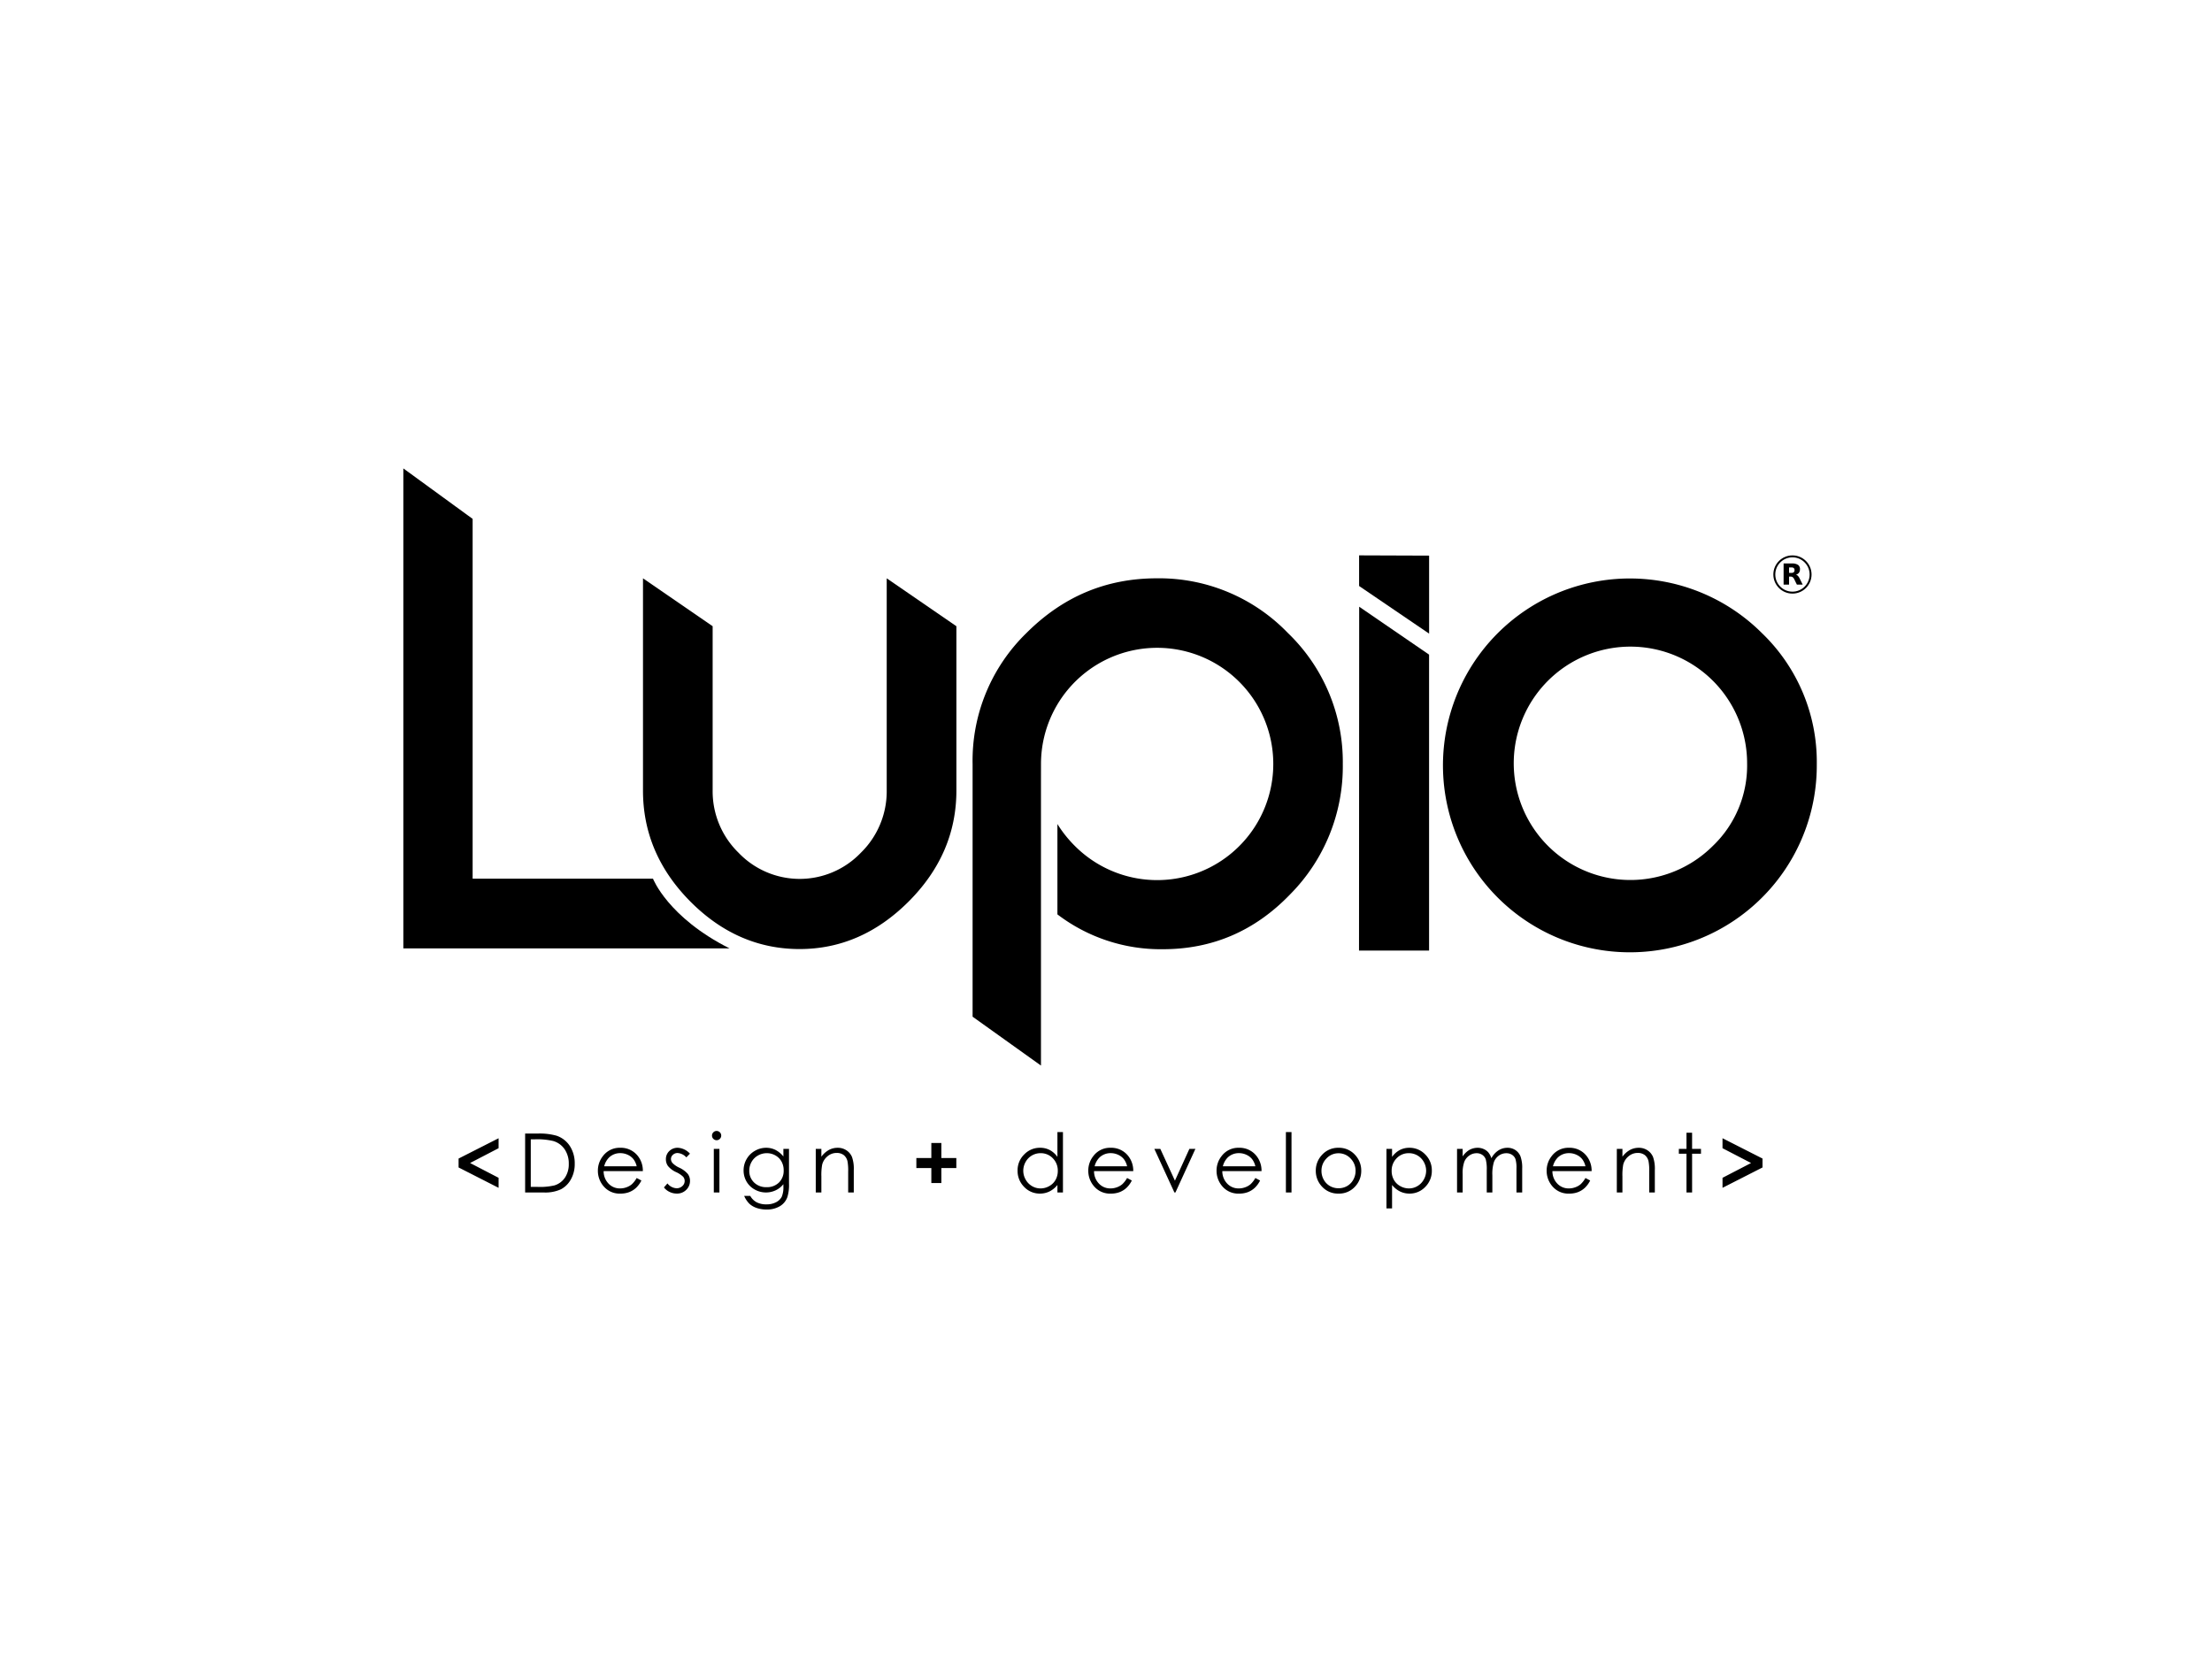
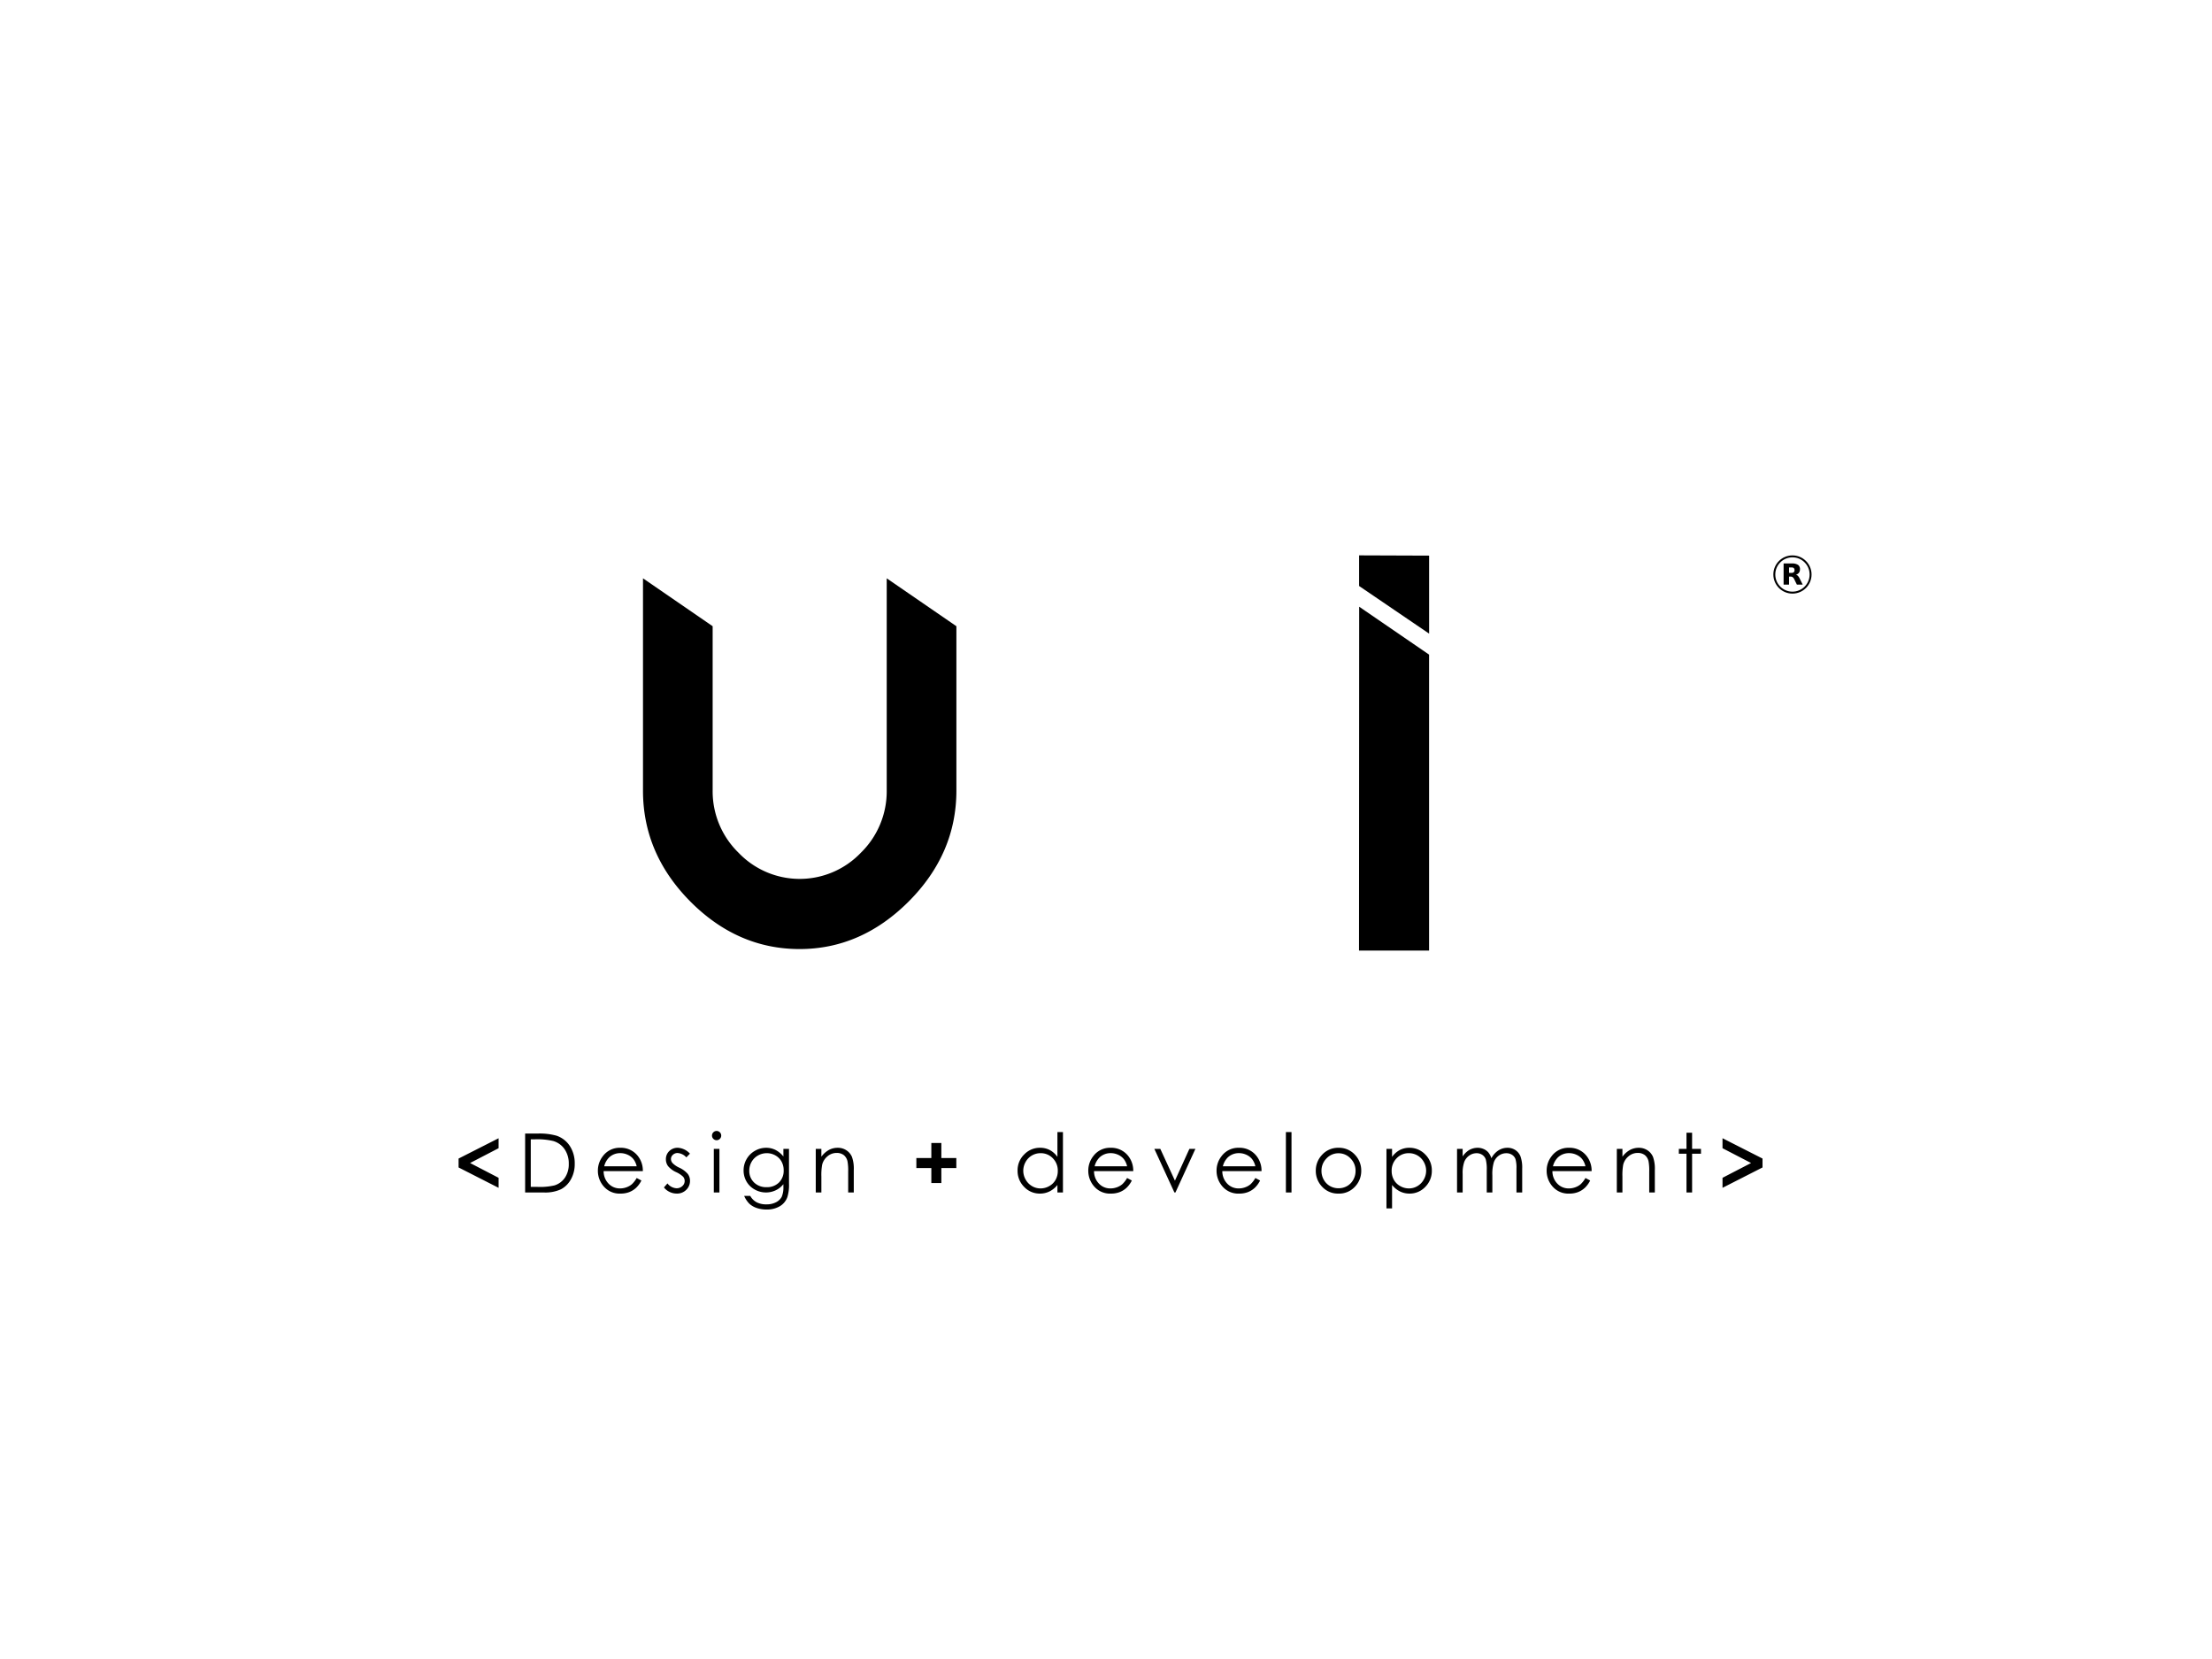
<svg xmlns="http://www.w3.org/2000/svg" width="800" height="600" viewBox="0 0 800 600">
  <defs>
    <clipPath id="clip-path">
      <rect id="Rectángulo_112" data-name="Rectángulo 112" width="588" height="313" transform="translate(0.396 -0.076)" />
    </clipPath>
  </defs>
  <g id="Grupo_289" data-name="Grupo 289" transform="translate(621 -1561)">
    <rect id="Rectángulo_111" data-name="Rectángulo 111" width="800" height="600" transform="translate(-621 1561)" fill="#fff" />
    <g id="logo-white" transform="translate(-515.396 1705.076)" clip-path="url(#clip-path)">
      <g id="Grupo_780" data-name="Grupo 780" transform="translate(40.267 25.328)">
        <g id="Grupo_785" data-name="Grupo 785" transform="translate(0 0)">
          <g id="Grupo_752" data-name="Grupo 752">
            <g id="Grupo_750" data-name="Grupo 750">
              <g id="Grupo_10" data-name="Grupo 10">
                <g id="Grupo_9" data-name="Grupo 9">
-                   <path id="Trazado_3" data-name="Trazado 3" d="M708.118,1340.511v-173.6l25.063,18.254v130.116h65.226s5.364,13.989,27.7,25.233Z" transform="translate(-708.118 -1166.91)" />
-                 </g>
+                   </g>
              </g>
              <g id="Grupo_12" data-name="Grupo 12" transform="translate(86.679 39.754)">
                <g id="Grupo_11" data-name="Grupo 11" transform="translate(0 0)">
                  <path id="Trazado_4" data-name="Trazado 4" d="M868.743,1313.323q-17.2,17.224-39.466,17.246-22.481,0-39.6-17.246-17.086-17.267-17.069-40.1v-76.736L797.8,1213.81v59.414a31.019,31.019,0,0,0,9.353,22.5,30.589,30.589,0,0,0,44.259,0,31.045,31.045,0,0,0,9.343-22.5v-76.736l25.2,17.322v59.414Q885.958,1296.031,868.743,1313.323Z" transform="translate(-772.611 -1196.488)" />
                </g>
              </g>
              <g id="Grupo_14" data-name="Grupo 14" transform="translate(375.981 39.802)">
                <g id="Grupo_13" data-name="Grupo 13" transform="translate(0 0)">
-                   <path id="Trazado_5" data-name="Trazado 5" d="M1123.139,1263.654a67.6,67.6,0,1,1-19.8-47.324,64.594,64.594,0,0,1,19.8,47.324Zm-25.2,0a42.2,42.2,0,1,0-12.42,29.628,40.245,40.245,0,0,0,12.424-29.628Z" transform="translate(-987.925 -1196.525)" />
-                 </g>
+                   </g>
              </g>
              <g id="Grupo_15" data-name="Grupo 15" transform="translate(345.635 50.023)">
                <path id="Trazado_1408" data-name="Trazado 1408" d="M.061,4.474,25.339,21.8V128.829H0Z" transform="translate(0 -4.474)" />
              </g>
-               <path id="Trazado_7" data-name="Trazado 7" d="M975.379,1216.307A64.675,64.675,0,0,0,928,1196.487c-18.449,0-34.036,6.61-47.25,19.82a64.362,64.362,0,0,0-19.442,47.364v91.362l24.729,17.676v-61.017c0,.188-.2.36,0,.544v-42.522l.009-6.043a42.006,42.006,0,1,1,12.3,29.66,43.5,43.5,0,0,1-6.361-7.97v32.671a61.615,61.615,0,0,0,38.114,12.6q26.936,0,46.01-19.8a65.708,65.708,0,0,0,19.089-47.16,64.673,64.673,0,0,0-19.818-47.364Z" transform="translate(-655.427 -1156.739)" />
            </g>
          </g>
          <g id="Símbolo_2_9" data-name="Símbolo 2 – 9" transform="translate(495.837 31.812)">
            <circle id="Elipse_1" data-name="Elipse 1" cx="6.558" cy="6.558" r="6.558" transform="translate(0 0)" fill="none" stroke="#000" stroke-width="0.7" />
            <path id="Trazado_1404" data-name="Trazado 1404" d="M59.6,49.6a1.335,1.335,0,0,0,.882-.237,1.169,1.169,0,0,0,0-1.5,1.387,1.387,0,0,0-.882-.222h-.83V49.6h.83m-.83,1.355v2.89H56.8V46.2h3.009a3.777,3.777,0,0,1,2.208.512,1.815,1.815,0,0,1,.7,1.6,2.017,2.017,0,0,1-.363,1.244,2.1,2.1,0,0,1-1.1.712,1.519,1.519,0,0,1,.727.423,3.645,3.645,0,0,1,.645.986L63.7,53.844H61.6l-.934-1.9a2.043,2.043,0,0,0-.571-.779,1.284,1.284,0,0,0-.771-.215h-.556" transform="translate(-53.444 -43.632)" />
          </g>
        </g>
        <path id="Trazado_1406" data-name="Trazado 1406" d="M10.5-2.131l25.319.092v28.21L10.5,8.946Z" transform="translate(335.168 33.584)" />
      </g>
      <path id="_Design_development_" data-name="&lt;Design + development&gt;" d="M15.591,1.945V5.567L1.123-1.8V-5.016l14.468-7.346v3.6L5.28-3.407Zm9.6,5.3v-21.3H29.6a22.555,22.555,0,0,1,6.937.768,9.272,9.272,0,0,1,4.844,3.765,11.442,11.442,0,0,1,1.745,6.387,11.2,11.2,0,0,1-1.383,5.634,8.865,8.865,0,0,1-3.592,3.592,13.528,13.528,0,0,1-6.191,1.159ZM27.23,5.232h2.462a22.948,22.948,0,0,0,6.126-.55A7.065,7.065,0,0,0,39.6,1.868,8.663,8.663,0,0,0,40.974-3.1,9.116,9.116,0,0,0,39.482-8.37a7.511,7.511,0,0,0-4.156-3,25.131,25.131,0,0,0-6.59-.608H27.23Zm38.3-3.215,1.709.9A9.32,9.32,0,0,1,65.3,5.58a7.715,7.715,0,0,1-2.479,1.542,8.646,8.646,0,0,1-3.117.529,7.531,7.531,0,0,1-6.03-2.527A8.526,8.526,0,0,1,51.5-.59a8.424,8.424,0,0,1,1.841-5.344,7.526,7.526,0,0,1,6.248-2.983,7.773,7.773,0,0,1,6.436,3.056A8.531,8.531,0,0,1,67.761-.474H53.583a6.415,6.415,0,0,0,1.754,4.5,5.6,5.6,0,0,0,4.191,1.756,6.736,6.736,0,0,0,2.342-.418,6.159,6.159,0,0,0,1.936-1.111A9.454,9.454,0,0,0,65.531,2.017Zm0-4.243a6.724,6.724,0,0,0-1.182-2.592A5.592,5.592,0,0,0,62.3-6.383a6.284,6.284,0,0,0-2.682-.594,5.777,5.777,0,0,0-3.988,1.492,6.74,6.74,0,0,0-1.842,3.259ZM84.8-6.788,83.5-5.442a4.685,4.685,0,0,0-3.18-1.579,2.4,2.4,0,0,0-1.692.652,2.012,2.012,0,0,0-.7,1.521,2.253,2.253,0,0,0,.58,1.463A8.159,8.159,0,0,0,80.941-1.72,9.1,9.1,0,0,1,84.018.54a4.116,4.116,0,0,1,.8,2.477A4.445,4.445,0,0,1,83.453,6.3a4.655,4.655,0,0,1-3.408,1.347,5.956,5.956,0,0,1-2.6-.594A5.655,5.655,0,0,1,75.388,5.42l1.274-1.448a4.432,4.432,0,0,0,3.3,1.752,2.968,2.968,0,0,0,2.076-.782A2.416,2.416,0,0,0,82.89,3.1a2.357,2.357,0,0,0-.566-1.55A9.1,9.1,0,0,0,79.77-.126a8.184,8.184,0,0,1-2.9-2.172A4.092,4.092,0,0,1,76.1-4.746,3.981,3.981,0,0,1,77.324-7.73a4.27,4.27,0,0,1,3.1-1.188A6.419,6.419,0,0,1,84.8-6.788ZM94.435-15a1.608,1.608,0,0,1,1.182.492,1.622,1.622,0,0,1,.49,1.188,1.605,1.605,0,0,1-.49,1.173,1.608,1.608,0,0,1-1.182.492,1.591,1.591,0,0,1-1.168-.492,1.605,1.605,0,0,1-.49-1.173,1.622,1.622,0,0,1,.49-1.188A1.591,1.591,0,0,1,94.435-15ZM93.428-8.512h2.028V7.245H93.428Zm25.165,0h2.028V4.045a14.824,14.824,0,0,1-.579,4.852,6.307,6.307,0,0,1-2.766,3.345,9.092,9.092,0,0,1-4.736,1.173,10.832,10.832,0,0,1-3.642-.574,7.286,7.286,0,0,1-2.629-1.54A9.162,9.162,0,0,1,104.4,8.476h2.2a5.815,5.815,0,0,0,2.32,2.317,7.459,7.459,0,0,0,3.523.753,7.282,7.282,0,0,0,3.5-.772,4.736,4.736,0,0,0,2.037-1.941,8.654,8.654,0,0,0,.609-3.775V4.247a7.68,7.68,0,0,1-2.8,2.223,8.164,8.164,0,0,1-3.508.775A8.193,8.193,0,0,1,108.2,6.166a7.665,7.665,0,0,1-2.957-2.9A7.938,7.938,0,0,1,104.2-.749a8.038,8.038,0,0,1,1.087-4.077,7.984,7.984,0,0,1,3.008-2.991,8.028,8.028,0,0,1,4.052-1.1,7.546,7.546,0,0,1,3.3.731,9.1,9.1,0,0,1,2.95,2.411Zm-5.981,1.55a6.409,6.409,0,0,0-3.2.833,6.034,6.034,0,0,0-2.317,2.3,6.3,6.3,0,0,0-.84,3.179,5.734,5.734,0,0,0,1.738,4.287,6.18,6.18,0,0,0,4.5,1.694,6.123,6.123,0,0,0,4.5-1.68,5.931,5.931,0,0,0,1.7-4.417,6.4,6.4,0,0,0-.782-3.179A5.7,5.7,0,0,0,115.7-6.151,6.164,6.164,0,0,0,112.612-6.962ZM130.3-8.512h2.028v2.824a8.475,8.475,0,0,1,2.694-2.426,6.619,6.619,0,0,1,3.215-.8,5.586,5.586,0,0,1,3.135.9A5.349,5.349,0,0,1,143.4-5.6a12.79,12.79,0,0,1,.652,4.736v8.11h-2.028V-.271a18.519,18.519,0,0,0-.226-3.635,3.992,3.992,0,0,0-1.352-2.353,4.083,4.083,0,0,0-2.607-.789,5,5,0,0,0-3.3,1.217,5.7,5.7,0,0,0-1.919,3.012,20.951,20.951,0,0,0-.29,4.287V7.245H130.3Zm41.8,3.3v-5.431h3.621V-5.21h5.416v3.621h-5.416V3.827h-3.621V-1.589h-5.416V-5.21ZM219.7-14.594V7.245h-2V4.537a8.691,8.691,0,0,1-2.86,2.332,7.734,7.734,0,0,1-3.469.782,7.694,7.694,0,0,1-5.713-2.426,8.134,8.134,0,0,1-2.368-5.9A7.985,7.985,0,0,1,205.68-6.5a7.792,7.792,0,0,1,5.75-2.419,7.435,7.435,0,0,1,3.512.826A7.992,7.992,0,0,1,217.7-5.615v-8.979Zm-8.1,7.632a6.112,6.112,0,0,0-3.125.832,6.1,6.1,0,0,0-2.278,2.336,6.4,6.4,0,0,0-.846,3.182,6.406,6.406,0,0,0,.853,3.183,6.215,6.215,0,0,0,2.293,2.365,5.991,5.991,0,0,0,3.089.846,6.33,6.33,0,0,0,3.154-.839,5.868,5.868,0,0,0,2.293-2.271,6.482,6.482,0,0,0,.8-3.226,6.271,6.271,0,0,0-1.8-4.571A5.965,5.965,0,0,0,211.6-6.962Zm31.3,8.979,1.709.9a9.319,9.319,0,0,1-1.942,2.665,7.715,7.715,0,0,1-2.479,1.542,8.646,8.646,0,0,1-3.117.529,7.531,7.531,0,0,1-6.03-2.527A8.526,8.526,0,0,1,228.861-.59,8.424,8.424,0,0,1,230.7-5.934a7.526,7.526,0,0,1,6.248-2.983,7.773,7.773,0,0,1,6.436,3.056,8.531,8.531,0,0,1,1.739,5.387H230.947a6.415,6.415,0,0,0,1.754,4.5,5.6,5.6,0,0,0,4.191,1.756,6.736,6.736,0,0,0,2.342-.418,6.16,6.16,0,0,0,1.936-1.111A9.455,9.455,0,0,0,242.895,2.017Zm0-4.243a6.725,6.725,0,0,0-1.182-2.592,5.592,5.592,0,0,0-2.052-1.564,6.284,6.284,0,0,0-2.682-.594,5.777,5.777,0,0,0-3.988,1.492,6.741,6.741,0,0,0-1.842,3.259Zm9.857-6.285h2.158L260.2,2.974l5.225-11.486H267.6L260.385,7.245h-.377ZM289.287,2.017l1.709.9a9.32,9.32,0,0,1-1.942,2.665,7.714,7.714,0,0,1-2.479,1.542,8.646,8.646,0,0,1-3.117.529,7.531,7.531,0,0,1-6.03-2.527A8.526,8.526,0,0,1,275.253-.59a8.424,8.424,0,0,1,1.841-5.344,7.526,7.526,0,0,1,6.248-2.983,7.773,7.773,0,0,1,6.436,3.056,8.531,8.531,0,0,1,1.74,5.387H277.338a6.415,6.415,0,0,0,1.754,4.5,5.6,5.6,0,0,0,4.191,1.756,6.736,6.736,0,0,0,2.342-.418,6.159,6.159,0,0,0,1.936-1.111A9.453,9.453,0,0,0,289.287,2.017Zm0-4.243A6.724,6.724,0,0,0,288.1-4.819a5.592,5.592,0,0,0-2.052-1.564,6.284,6.284,0,0,0-2.682-.594,5.777,5.777,0,0,0-3.988,1.492,6.741,6.741,0,0,0-1.842,3.259Zm11.045-12.368h2.028V7.245h-2.028Zm19.039,5.677a7.8,7.8,0,0,1,6.035,2.636A8.2,8.2,0,0,1,327.582-.59a8.2,8.2,0,0,1-2.3,5.771,7.716,7.716,0,0,1-5.912,2.469,7.733,7.733,0,0,1-5.927-2.469,8.2,8.2,0,0,1-2.3-5.771,8.181,8.181,0,0,1,2.176-5.677A7.8,7.8,0,0,1,319.371-8.917Zm-.007,1.984a5.85,5.85,0,0,0-4.346,1.868A6.245,6.245,0,0,0,313.2-.546a6.408,6.408,0,0,0,.828,3.186,5.87,5.87,0,0,0,2.238,2.281,6.141,6.141,0,0,0,3.1.8,6.141,6.141,0,0,0,3.1-.8A5.869,5.869,0,0,0,324.7,2.64a6.407,6.407,0,0,0,.828-3.186A6.231,6.231,0,0,0,323.7-5.065,5.857,5.857,0,0,0,319.364-6.933ZM336.7-8.512h2.028v2.9a8.138,8.138,0,0,1,2.763-2.477,7.347,7.347,0,0,1,3.487-.826A7.78,7.78,0,0,1,350.723-6.5,7.989,7.989,0,0,1,353.11-.677a8.138,8.138,0,0,1-2.366,5.9,7.682,7.682,0,0,1-5.708,2.426,7.675,7.675,0,0,1-3.458-.782,8.709,8.709,0,0,1-2.85-2.332v8.472H336.7Zm8.11,1.55a5.955,5.955,0,0,0-4.429,1.837,6.275,6.275,0,0,0-1.8,4.571,6.488,6.488,0,0,0,.8,3.226,5.852,5.852,0,0,0,2.3,2.271,6.357,6.357,0,0,0,3.157.839,5.953,5.953,0,0,0,3.07-.846,6.211,6.211,0,0,0,2.29-2.365,6.411,6.411,0,0,0,.852-3.183,6.4,6.4,0,0,0-.845-3.182,6.1,6.1,0,0,0-2.276-2.336A6.1,6.1,0,0,0,344.811-6.962Zm17.417-1.55h2.028v2.723a7.851,7.851,0,0,1,2.175-2.2,6.166,6.166,0,0,1,3.233-.927,5.382,5.382,0,0,1,2.175.449,4.676,4.676,0,0,1,1.682,1.195,6.407,6.407,0,0,1,1.131,2.136,7.483,7.483,0,0,1,2.528-2.817,5.982,5.982,0,0,1,3.265-.963,5.11,5.11,0,0,1,2.882.826,4.922,4.922,0,0,1,1.857,2.3,12.288,12.288,0,0,1,.607,4.432v8.6h-2.071v-8.6a11.244,11.244,0,0,0-.361-3.483,3.137,3.137,0,0,0-1.234-1.528,3.686,3.686,0,0,0-2.086-.579,4.537,4.537,0,0,0-2.692.869,5,5,0,0,0-1.783,2.317A14.687,14.687,0,0,0,375,1.076v6.17h-2.028V-.822A13.841,13.841,0,0,0,372.62-4.7a3.244,3.244,0,0,0-1.238-1.637,3.581,3.581,0,0,0-2.1-.616,4.531,4.531,0,0,0-2.629.847,5.016,5.016,0,0,0-1.81,2.281,12.3,12.3,0,0,0-.587,4.388V7.245h-2.028Zm46.44,10.529,1.709.9a9.319,9.319,0,0,1-1.942,2.665,7.715,7.715,0,0,1-2.479,1.542,8.647,8.647,0,0,1-3.117.529,7.531,7.531,0,0,1-6.03-2.527A8.526,8.526,0,0,1,394.635-.59a8.424,8.424,0,0,1,1.841-5.344,7.526,7.526,0,0,1,6.248-2.983,7.773,7.773,0,0,1,6.436,3.056A8.531,8.531,0,0,1,410.9-.474H396.721a6.415,6.415,0,0,0,1.754,4.5,5.6,5.6,0,0,0,4.191,1.756,6.736,6.736,0,0,0,2.342-.418,6.159,6.159,0,0,0,1.936-1.111A9.454,9.454,0,0,0,408.669,2.017Zm0-4.243a6.725,6.725,0,0,0-1.182-2.592,5.592,5.592,0,0,0-2.052-1.564,6.284,6.284,0,0,0-2.682-.594,5.777,5.777,0,0,0-3.988,1.492,6.74,6.74,0,0,0-1.842,3.259Zm11.349-6.285h2.028v2.824a8.475,8.475,0,0,1,2.694-2.426,6.619,6.619,0,0,1,3.215-.8,5.586,5.586,0,0,1,3.135.9A5.349,5.349,0,0,1,433.11-5.6a12.789,12.789,0,0,1,.652,4.736v8.11h-2.028V-.271a18.52,18.52,0,0,0-.226-3.635,3.992,3.992,0,0,0-1.352-2.353,4.083,4.083,0,0,0-2.607-.789,5,5,0,0,0-3.3,1.217,5.7,5.7,0,0,0-1.919,3.012,20.952,20.952,0,0,0-.29,4.287V7.245h-2.028Zm25.194-5.851h2.028v5.851h3.215v1.752H447.24v14h-2.028v-14h-2.766V-8.512h2.766Zm13.029,5.6v-3.609l14.468,7.351V-1.8L458.241,5.566V1.945l10.326-5.351Z" transform="translate(59.127 279.95)" />
    </g>
  </g>
</svg>